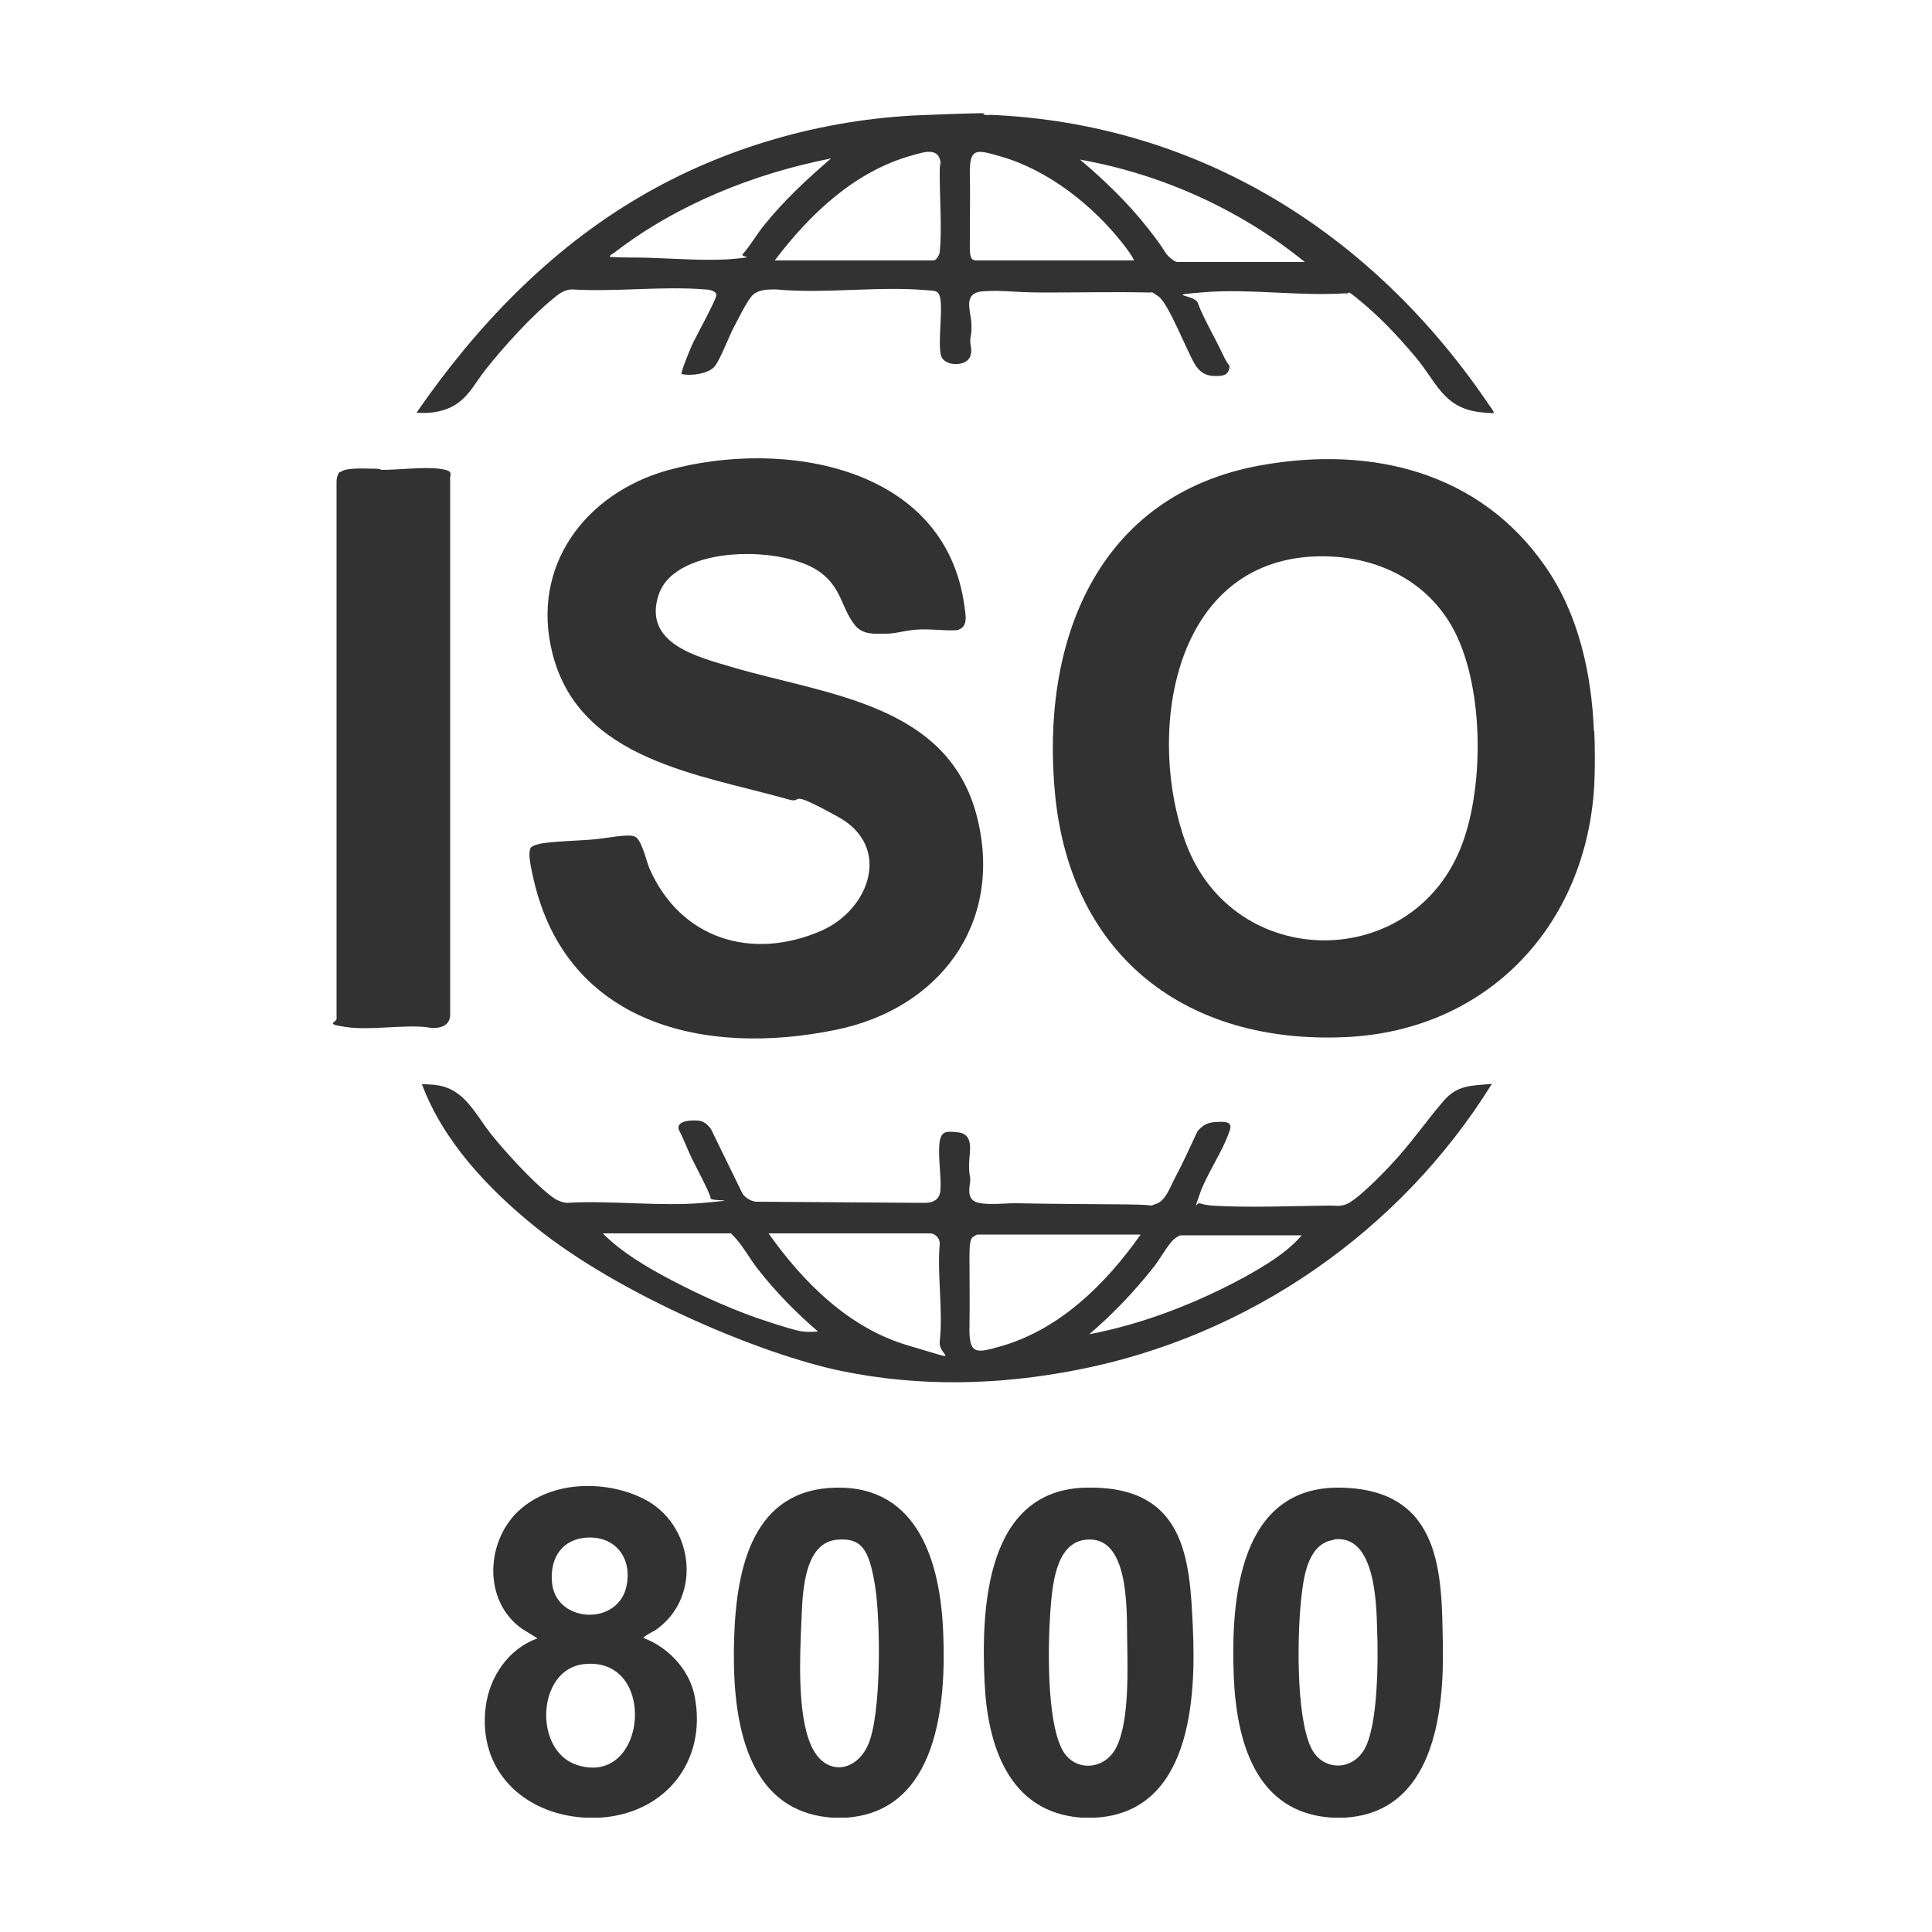
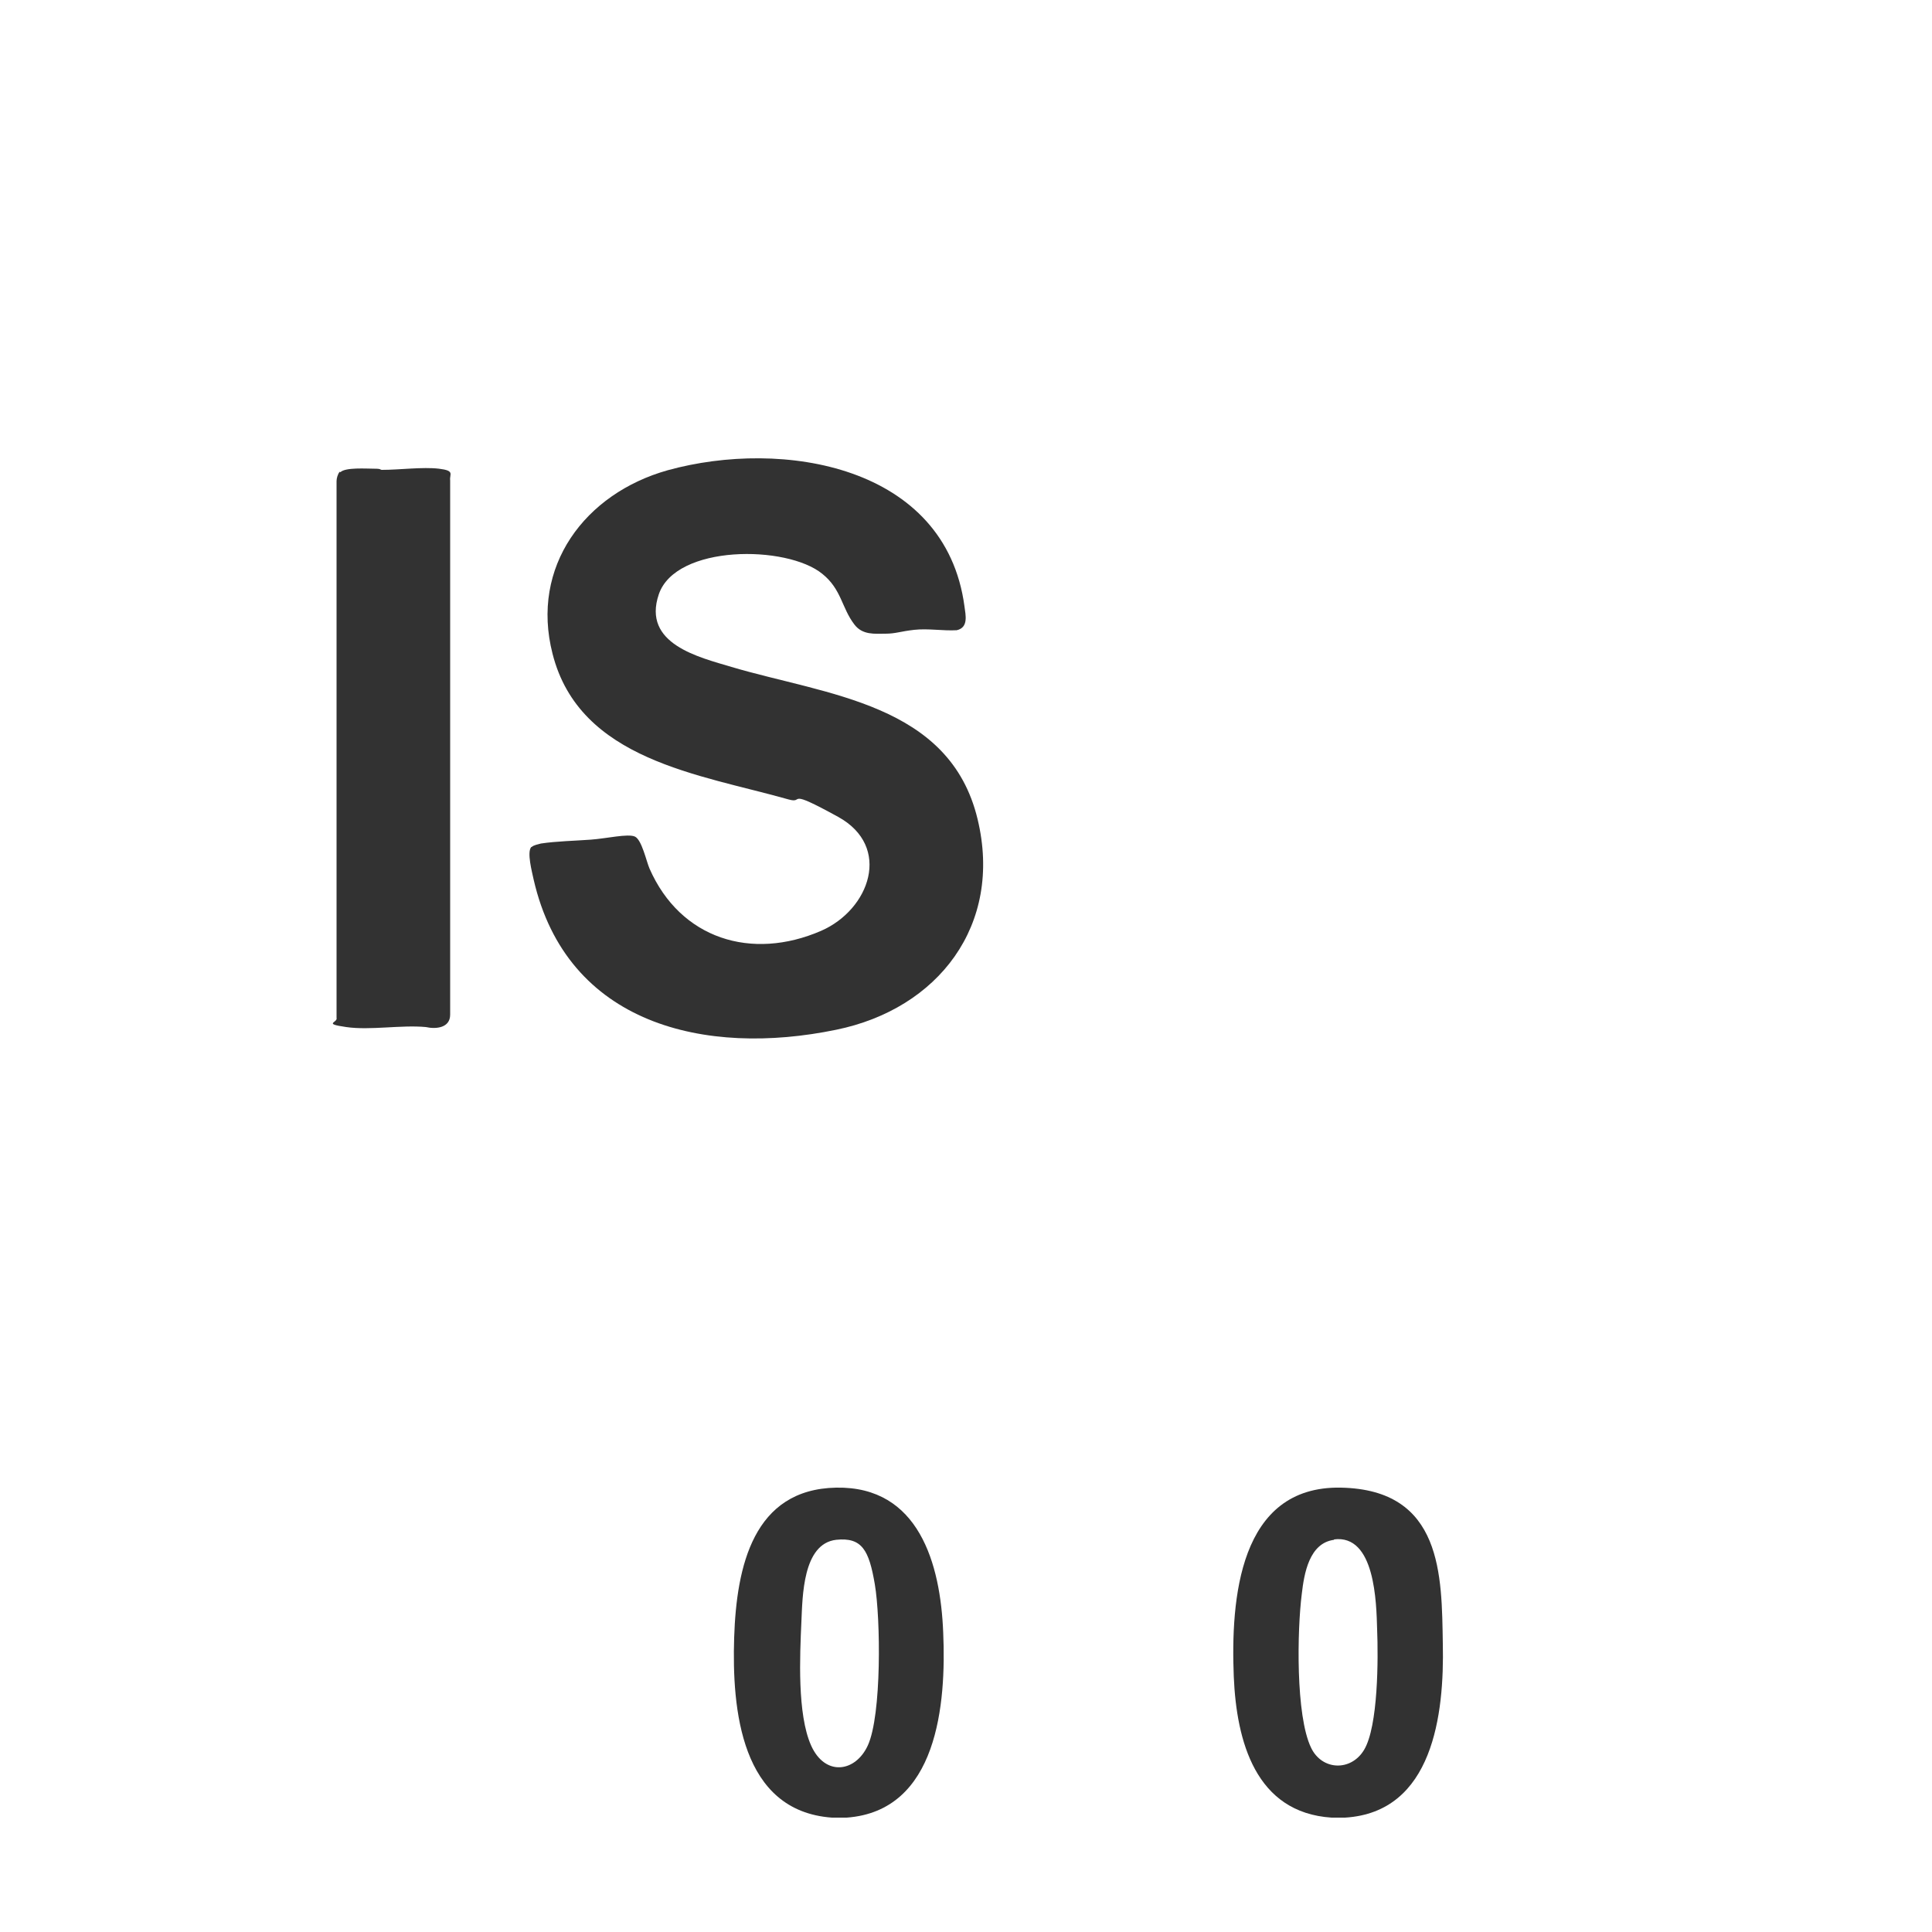
<svg xmlns="http://www.w3.org/2000/svg" id="Ebene_1" version="1.1" viewBox="0 0 500 500">
  <defs>
    <style>
      .st0 {
        fill: #323232;
      }
    </style>
  </defs>
  <g id="_x37_6HKbA">
    <g>
-       <path class="st0" d="M412.6,189.2c.2,4.3.2,9.6,0,13.9-2,36.4-27.6,63.6-64.3,65.3-41.1,1.9-70.9-20.7-75.2-62.3-4-39.7,10.6-78.1,53.3-85.7,28.6-5.1,56.6,1.7,73.6,26.3,8.6,12.4,11.9,27.7,12.5,42.5ZM338.6,144.1c-35.7,2.8-41.8,46.7-31.7,74.1,12.5,33.6,59.3,33.5,71.6,0,5.7-15.5,5.5-41.4-2.7-56-7.6-13.4-22.2-19.2-37.2-18.1Z" />
-       <path class="st0" d="M255.9,29.7c54.4,2.2,99.6,30.8,129.6,75.3.4.6,1,1.2,1.1,1.9-.2.1-3.7-.2-4.2-.3-9-1.4-10.7-7.8-15.9-14s-9.5-10.6-14.2-14.5-2.5-1.8-4-2.2c-11.8.8-24.7-1.2-36.3-.3s-2.8.5-2,2.8c1.2,3.5,4.7,9.5,6.4,13.2s2.1,2.5,1.6,4.2-2.7,1.5-3.7,1.5c-2.4,0-4-1.2-5.1-3.1-2.1-3.5-6.8-15.7-9.4-17.5s-1.5-.8-2.3-1c-9-.2-18,0-27,0s-10.9-.7-16.2-.3-3,5.2-2.9,8.4-.3,2.9-.3,4.4.6,2.3,0,4c-1,2.8-6.9,2.7-7.6-.3s.2-9.4,0-13.2-1.3-3.4-3.8-3.6c-12.5-1.1-26.3,1-38.9-.2-2.2,0-4.9,0-6.4,1.9s-3.4,5.9-4.5,7.9-3.6,8.7-5.1,10.3-5.6,2.4-8.4,1.8c-.3-.4,2.2-6.4,2.6-7.3.9-2.1,6.5-12.1,6.4-13.2s-2.1-1.4-3-1.4c-11-.9-23.2.7-34.3,0-1.8,0-3.3,1-4.6,2.1-5.9,4.7-13.1,12.7-17.8,18.6-3.3,4.2-5,8.5-10.5,10.4-2.3.8-5,1-7.4.8,15.3-22.2,34.3-42.1,57.7-55.8,21.9-12.9,47.6-20.2,73-21.2s12-.2,17.5,0ZM200.4,67.4h41.1c.9,0,1.6-1.4,1.7-2.2.6-5.8,0-13.8,0-19.9s.3-1.3.3-2.1c0-5.3-3.9-4-7.4-3-14.9,4.1-26.5,15.2-35.6,27.2ZM293.5,67.4c-.7-1.5-1.8-2.9-2.8-4.2-7.8-10-19.4-19.2-31.7-22.7-6.5-1.9-8.2-2.4-8,5.2.1,5,0,9.9,0,14.9s-.3,6.8,1.7,6.8h40.9ZM215.1,41c-19.9,3.9-39.9,11.9-56,24.3-.2.2-1.6.9-1.2,1.2,3.2.2,6.5.1,9.7.2,6.7.2,15.6.9,22.2.3s1.7-.4,2.4-1.2c1.8-2,3.8-5.4,5.7-7.7,5.1-6.3,11.1-11.9,17.3-17.2ZM337.8,67.9c-16.7-13.6-37-22.8-58.3-26.6,6.4,5.4,12.4,11.2,17.6,17.8s3.9,5.9,5.5,7.4,2,1.3,2.8,1.3h32.4Z" />
-       <path class="st0" d="M151.2,470.4c-15.8-1-27.6-12.3-25.5-28.7,1-7.8,5.9-15,13.4-17.7l-3.9-2.4c-10.4-7.2-9.6-23.3-.3-31.2s23.9-7,32.8-1.9c12.1,7.1,13.8,25.2,1.9,33.4-.4.2-3.2,1.7-3.1,2,6.5,2.4,12,8.3,13.3,15.2,3.2,16.8-7.7,30.2-24.4,31.3-1.2,0-2.9,0-4.1,0ZM151.1,398c-6.3.8-8.9,6-8.2,11.9,1.2,10.2,17.3,11,19.3.3,1.4-7.4-3.4-13.1-11.1-12.2ZM150.9,430.7c-12,1.5-12.9,22.5-1.5,26.1,18.2,5.8,21-28.5,1.5-26.1Z" />
      <path class="st0" d="M348.2,470.4c-1.1,0-2.5,0-3.6,0-19.7-1.3-24.6-19.8-25.3-36.5-.8-19.9,1.3-49.4,27.7-48.9s26.1,22.8,26.4,40.4c.4,18.2-2.5,43.6-25.3,45ZM345.3,398.5c-6.5.8-7.8,8.8-8.4,14-1.2,9.4-1.6,31.5,2.4,39.8,2.8,5.9,10.3,6.2,13.7.6,3.7-6.1,3.7-23.8,3.4-31.2-.2-6.9-.5-24.7-11.2-23.3Z" />
      <path class="st0" d="M219.2,470.4c-1.1,0-2.7,0-3.9,0-23.6-1.7-25.9-28.1-25.3-46.6s5-38.4,26.4-38.8,27,19.7,27.7,37.5c.8,18.4-1.4,46.2-25,47.9ZM216.4,398.5c-8.7,1-8.7,14.8-9,21.2-.4,8.9-1.1,23.9,2.5,32s11.5,7,14.7,0c3.6-7.9,3.3-32.9,1.8-41.7s-3.3-12.2-10-11.5Z" />
-       <path class="st0" d="M283.7,470.4c-1.1,0-2.7,0-3.9,0-18.9-1.4-24.3-19-25-35.2-.9-19.3.4-49.6,26.2-50.2s26.9,18.5,27.7,36c.9,18.8-.6,47.8-25,49.4ZM280.8,398.5c-7.9,1-8.5,12.7-9,18.9-.6,8.8-.9,27.5,3,35.2,3,6,10.9,5.7,14-.2,3.6-6.8,3-21.1,2.9-28.8s.4-26.6-10.9-25.1Z" />
      <path class="st0" d="M137.6,219.2c.5-.5,1.7-.7,2.4-.9,4-.6,8.8-.7,12.9-1s9.6-1.6,11.4-.8,3,6.5,3.8,8.3c8,18.2,26.4,23.9,44.4,16.1,12.6-5.5,18.4-21.8,4.4-29.5s-8.5-3.3-12.8-4.5c-22.9-6.5-54.1-10.1-61.1-37.7-5.8-22.6,8.4-41.5,29.8-47.5,29.7-8.2,71.9-1.3,76.8,35.2.3,2.3,1.1,5.5-2,6.2-3.6.2-7.4-.5-11-.1s-4.8,1-7.5,1-5.9.4-8-2.4c-3.3-4.3-3.3-9.1-8.3-13.1-9.2-7.5-37.9-7.6-42.3,5.3s10.5,16.3,18.8,18.8c24.6,7.3,56.5,9.4,63.7,39.4,6.6,27.4-10.2,49.1-36.6,54.5-33.9,7-69.7-1.3-78.3-38.9-.4-1.9-1.8-7.1-.6-8.4Z" />
-       <path class="st0" d="M310.6,311.4c.3.3,2.3.5,2.9.6,9.6.6,21,.1,30.7,0,1.6,0,2.3.3,4.1-.3,2.8-1,9.6-8,11.9-10.5,5-5.3,8.9-11.1,13.5-16.4,3.6-4.1,7.2-3.8,12.4-4.3-23.7,38.2-63,65.4-107.2,74-20.4,4-40.8,4.5-61.2.3s-57.3-19.6-79.2-37.3c-12-9.7-23.8-22.1-29.3-36.9,1.9,0,4,.1,5.9.7,5.7,1.8,8.4,7.7,11.9,12.1s10.4,12,15.3,15.9c1.4,1.1,2.6,1.8,4.4,2,11.4-.7,24.1,1,35.3,0s1.8-.3,1.9-1.2-4.1-8.7-4.9-10.4c-1.2-2.5-2.1-5-3.4-7.5-.4-2.3,3.5-2.3,5-2.2s2.5,1,3.4,2.2l8.2,16.8c.9,1.1,2,1.8,3.4,2l43.8.3c2.4,0,3.9-1.1,4-3.5.2-3.6-.6-7.9-.3-11.6s1.9-3.4,4.5-3.2c4.8.4,3.2,5.1,3.2,8.4s.3,2.5.3,3.9-1.1,4.6,1.3,5.7,8.3.3,10.7.4c9.4.2,18.9.2,28.4.3s5,.7,7.6-.1,3.8-4.6,5-6.8c2.1-3.9,3.9-8,5.8-12,1.2-1.5,2.6-2.3,4.5-2.4s4.9-.5,3.8,2.3c-1.8,5.4-5.9,11.1-7.7,16.3s-.7,1.9,0,2.5ZM188.9,319.2h-32.9c4.9,4.9,11.3,8.7,17.4,11.9,7.9,4.2,17.3,8.4,25.8,11.1s8.4,2.6,12.5,2.4c-5.7-4.9-10.9-10.2-15.6-16.2-1.9-2.4-3.7-5.7-5.6-7.8s-1.3-1.3-1.7-1.4ZM198.9,319.2c9,12.7,20.8,24.5,36.1,29s7.8,2.9,8.2-1c.9-7.9-.7-17.3,0-25.3.1-1.3-1.1-2.7-2.5-2.7h-41.9ZM295.3,319.5h-42.4c-.1,0-1.3.7-1.4.9-.7,1.1-.6,4.3-.6,5.7,0,5.7.1,11.3,0,17-.2,7.8,1.8,7.1,8.5,5.2,15.2-4.5,26.9-16.2,35.8-28.8ZM336.8,319.7h-31.3c-.3,0-1.6.9-1.9,1.2-1.5,1.5-3.5,5.1-5.1,7.1-5,6.3-10.5,12.1-16.6,17.3,13.8-2.6,27.9-8.1,40.2-14.8,5.2-2.9,10.8-6.2,14.7-10.7Z" />
      <path class="st0" d="M88.1,122.2c1.3-1.3,6.8-.9,8.8-.9s1.3.3,2,.3c4.5,0,10.5-.8,14.7-.3s2.7,1.4,2.9,3v138.3c0,3.4-3.6,3.8-6.3,3.2-6.4-.6-14.4.9-20.6,0s-2.1-1.1-2.5-2.4V124.5c0-.7.3-1.8.8-2.4Z" />
    </g>
  </g>
</svg>